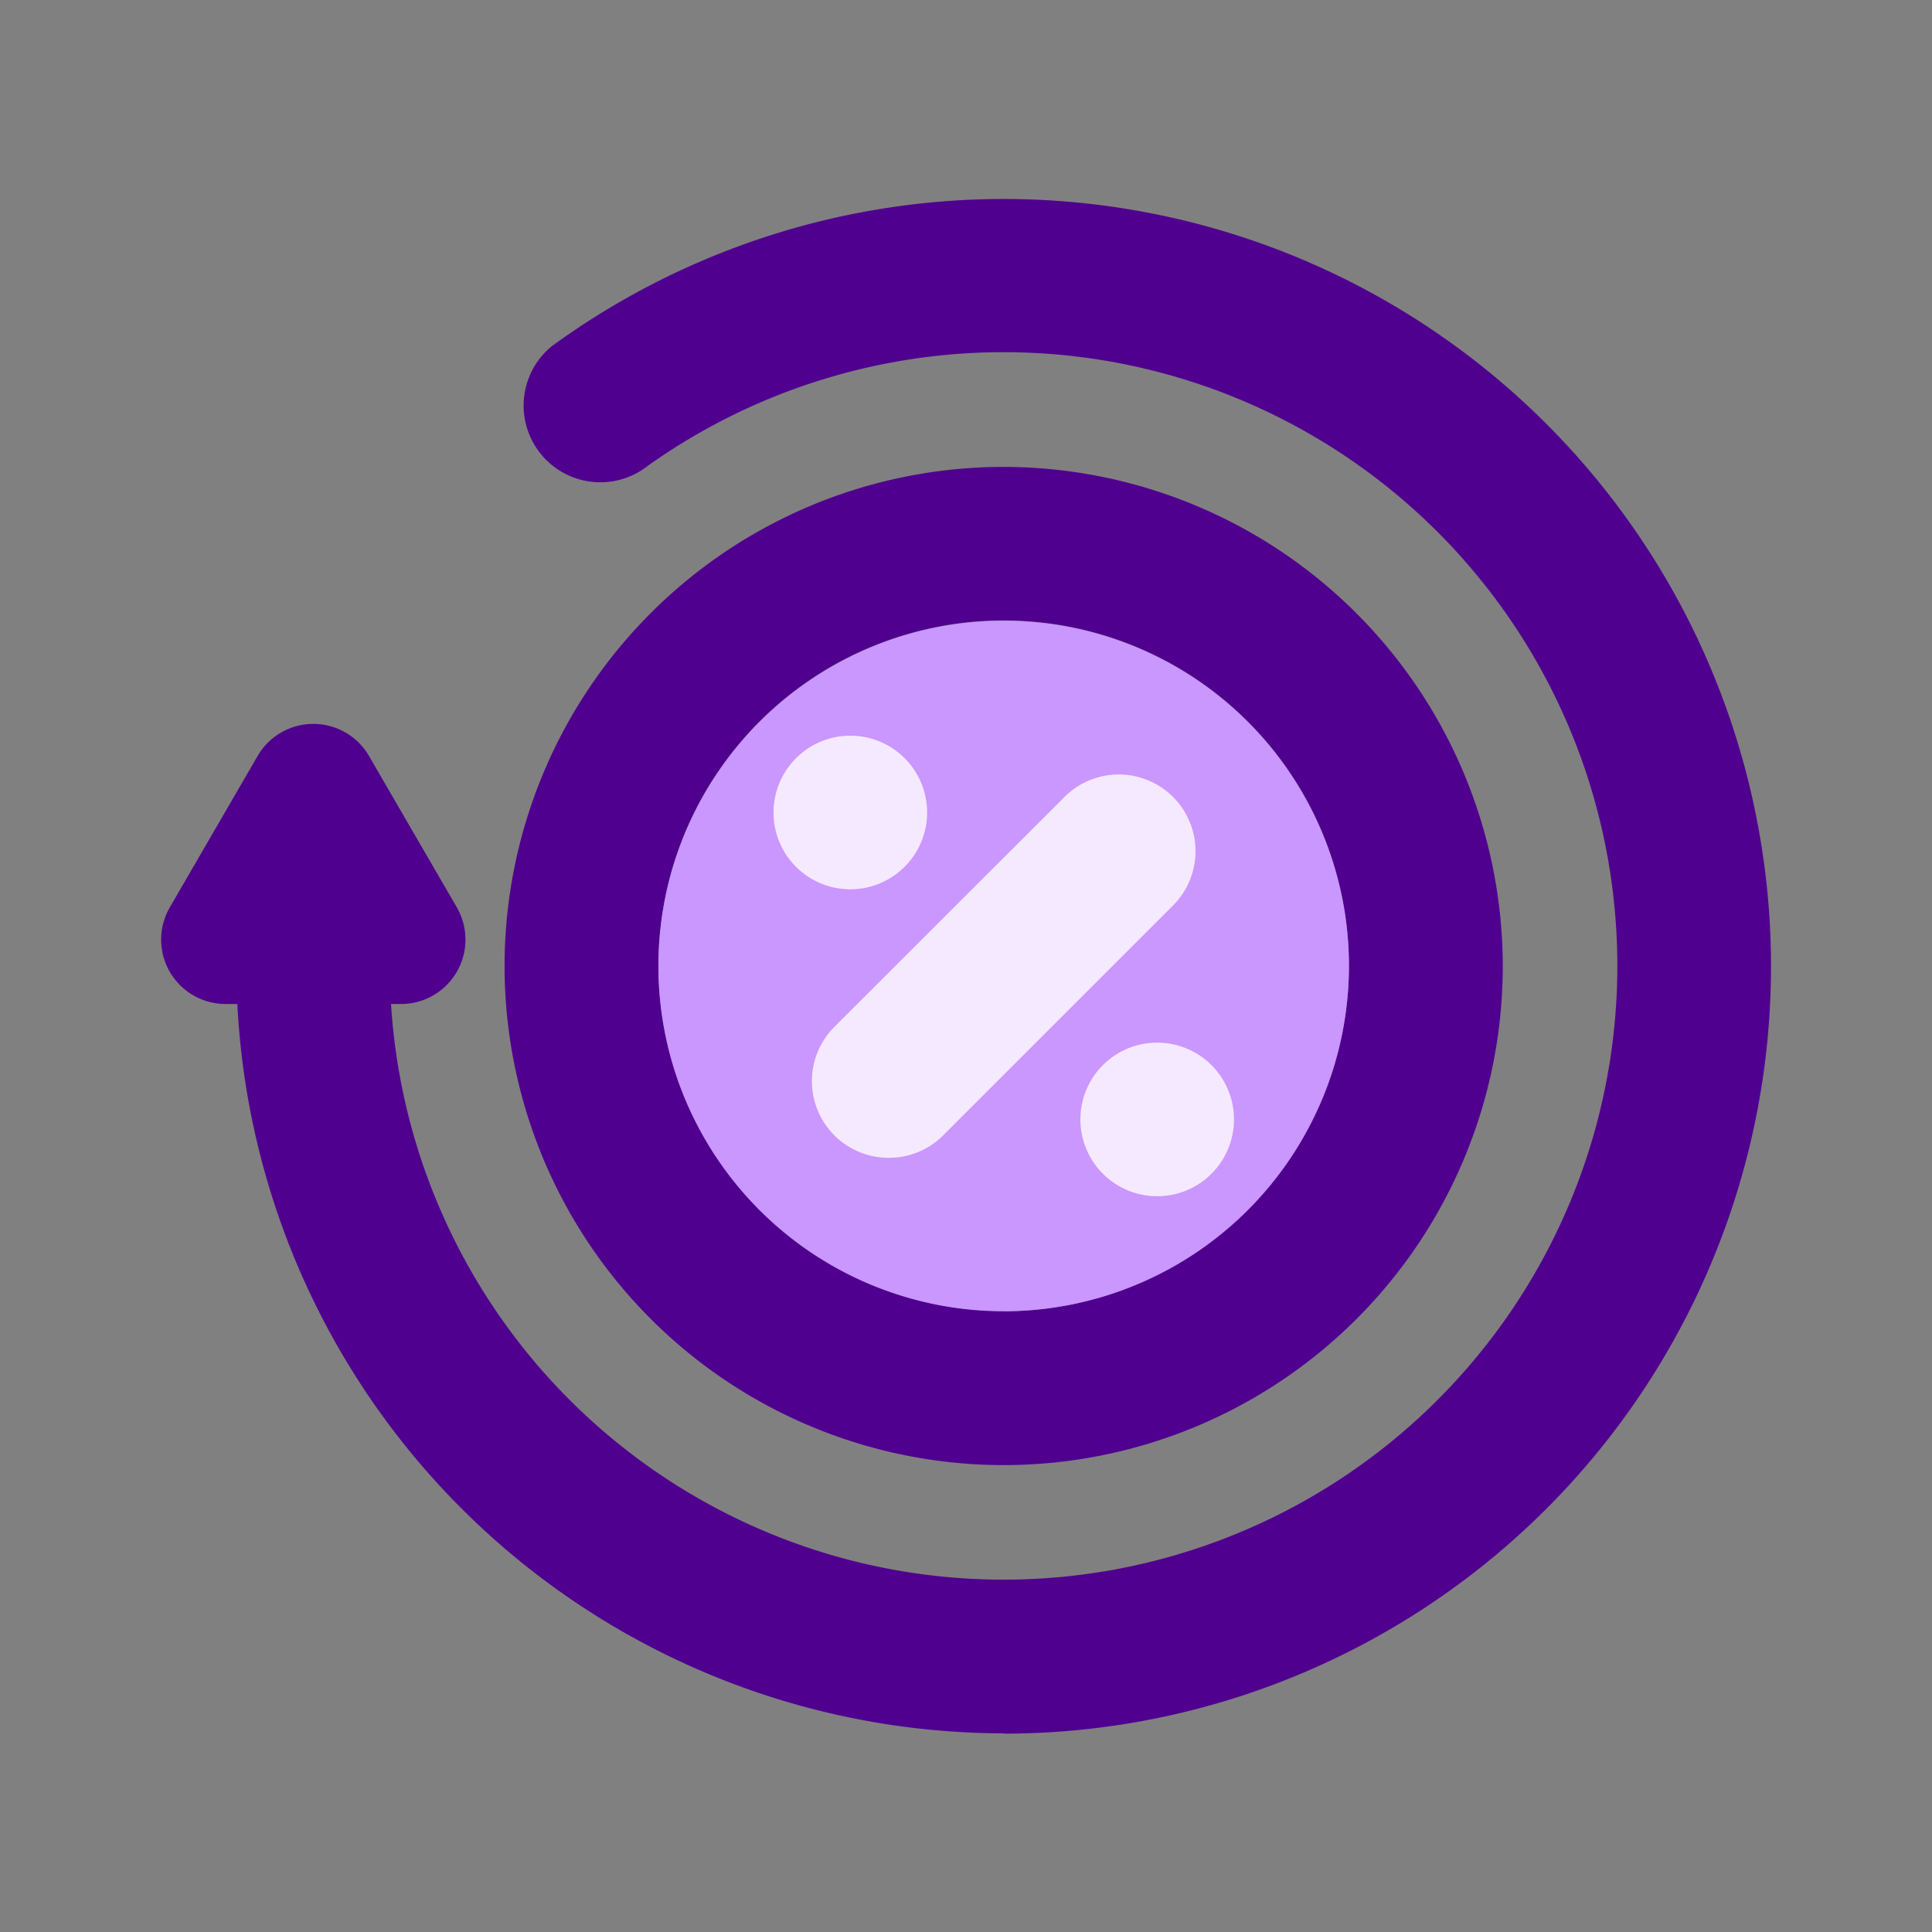
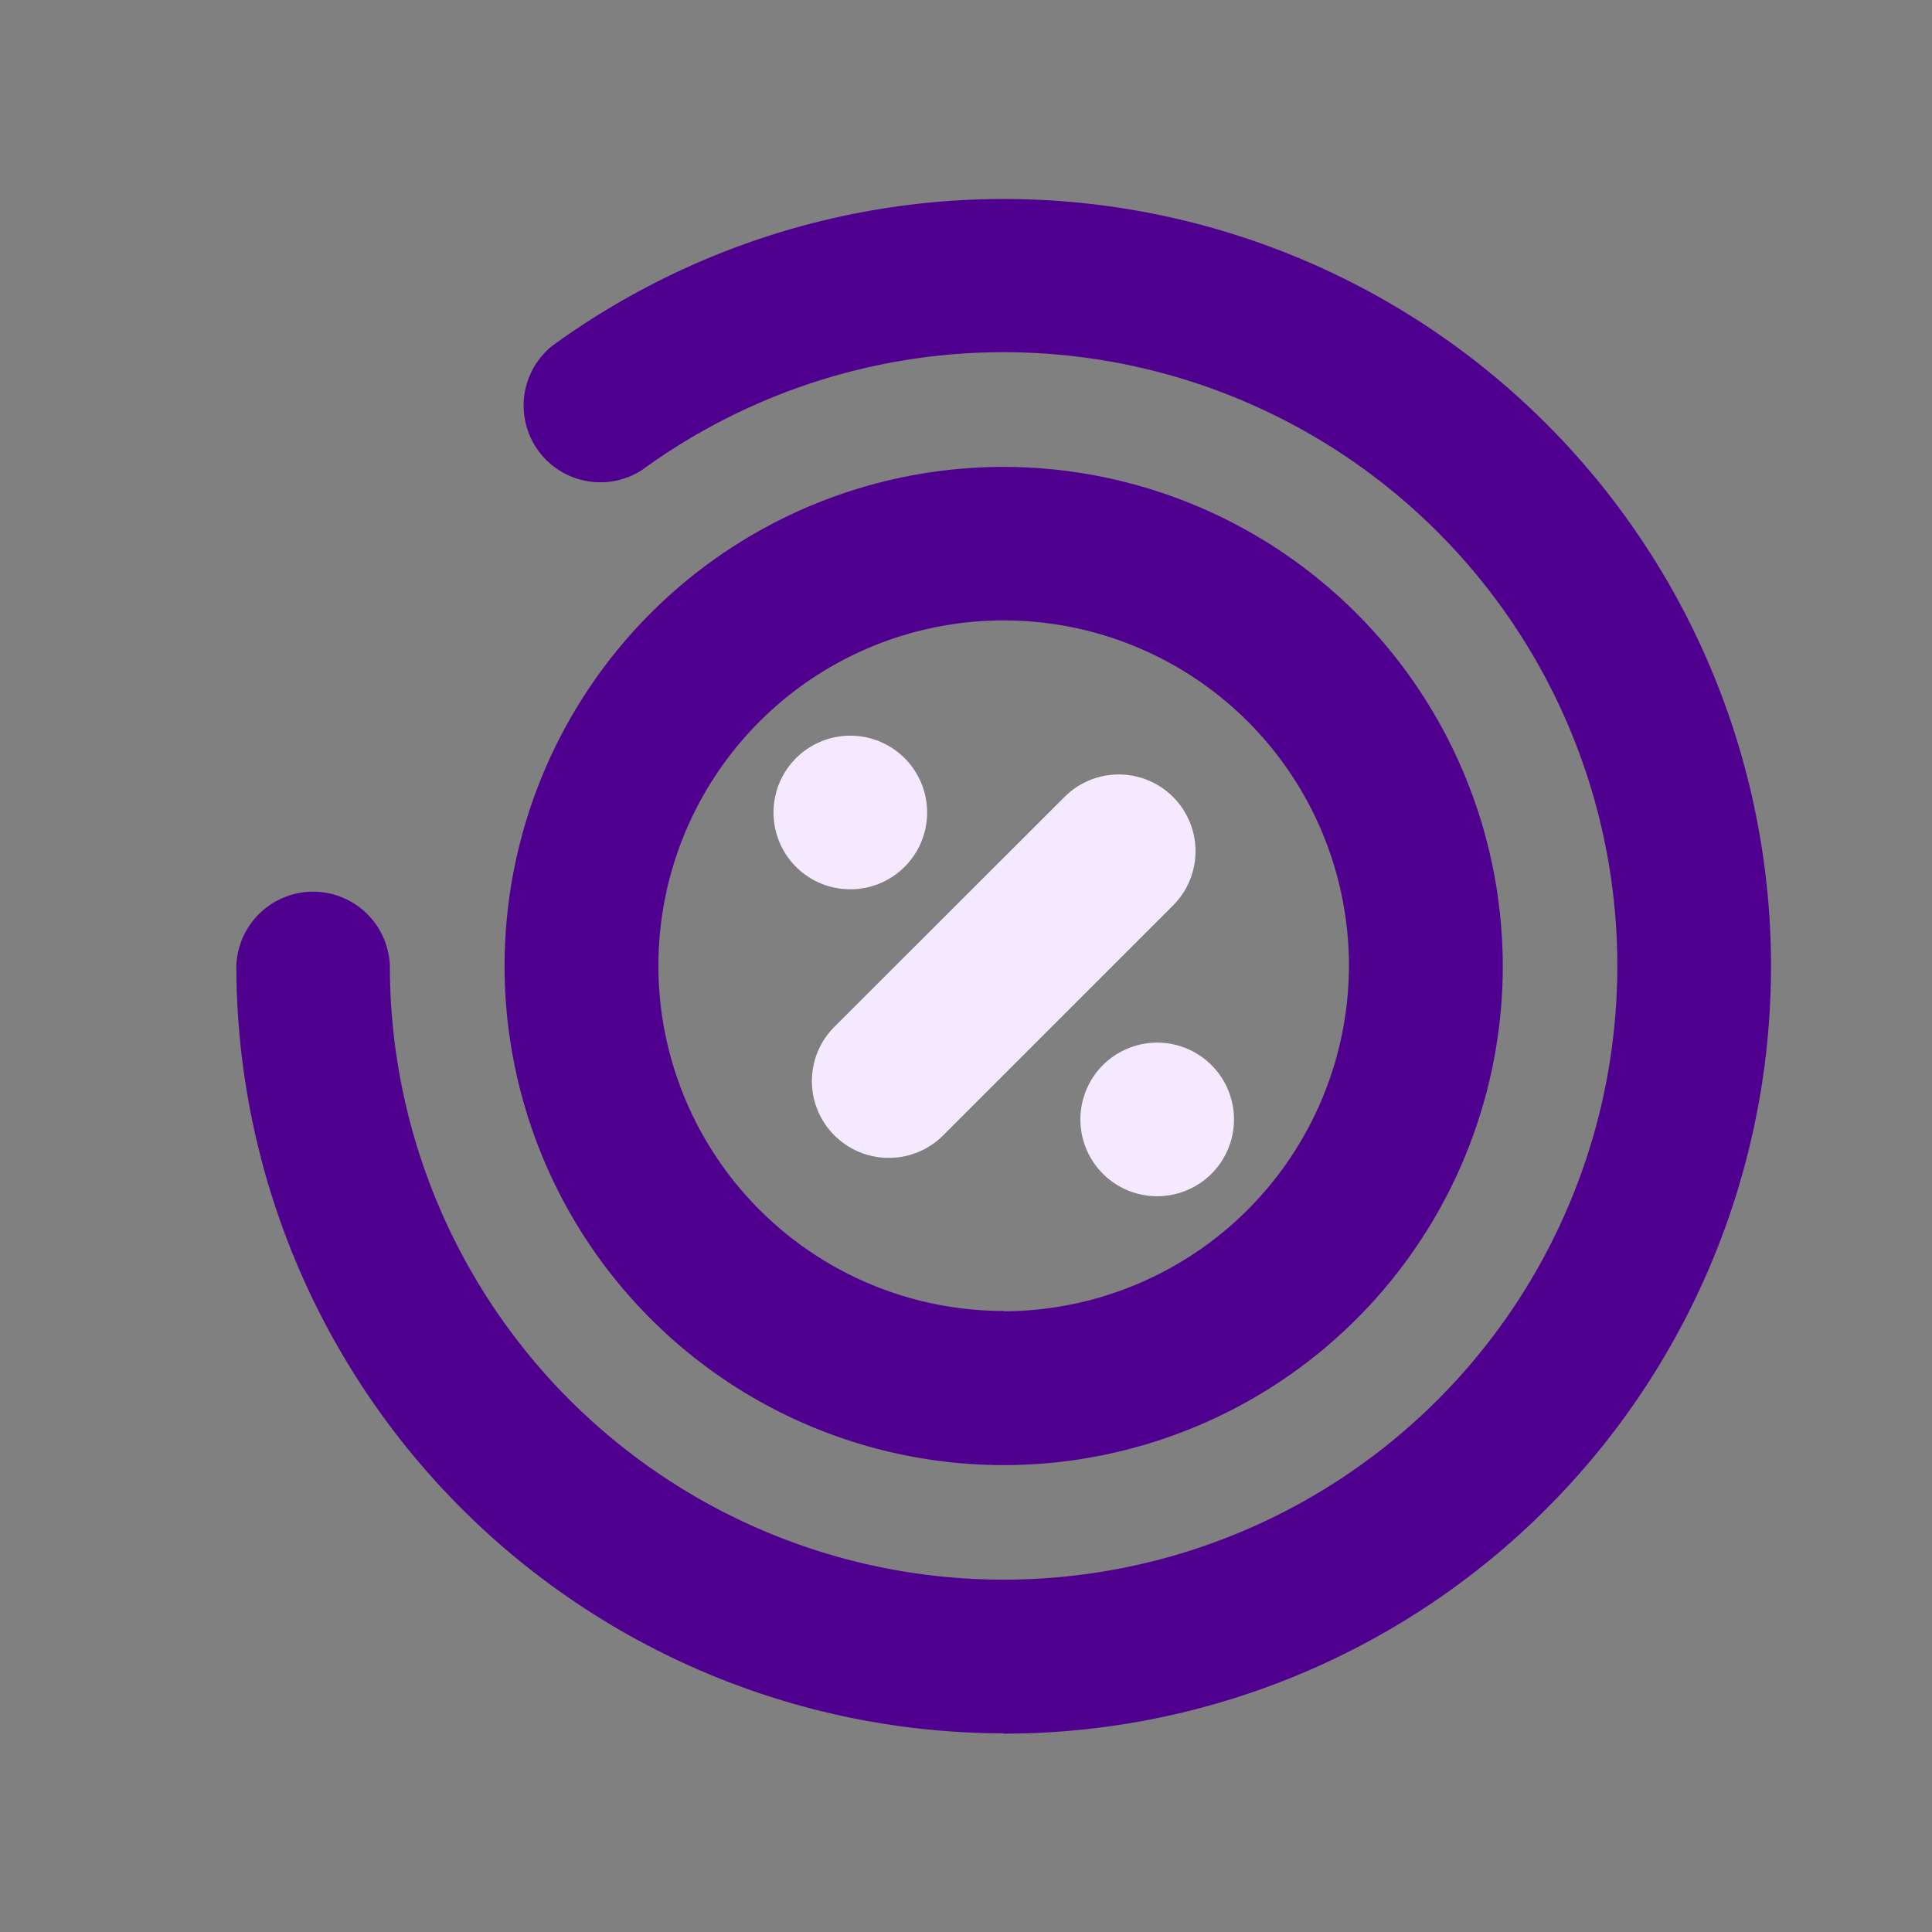
<svg xmlns="http://www.w3.org/2000/svg" id="Expand" viewBox="0 0 24 24">
  <rect x="0" y="0" width="24" height="24" fill="#808080" stroke="none" />
  <path d="m12.468 5.8a6.2 6.2 0 1 0 6.2 6.2 6.208 6.208 0 0 0 -6.2-6.2zm0 10.485a4.289 4.289 0 1 1 4.289-4.285 4.3 4.3 0 0 1 -4.289 4.289z" fill="#50008f" />
-   <path d="m12.468 16.289a4.289 4.289 0 1 0 -4.289-4.289 4.289 4.289 0 0 0 4.289 4.289z" fill="#ca96ff" />
  <path d="m12.468 21.532a9.543 9.543 0 0 1 -9.532-9.532.954.954 0 0 1 1.907 0 7.624 7.624 0 1 0 3.136-6.164.953.953 0 0 1 -1.124-1.536 9.532 9.532 0 1 1 5.613 17.236z" fill="#50008f" />
-   <path d="m3.2 9.391-1.091 1.881a.8.8 0 0 0 .695 1.2h2.171a.8.8 0 0 0 .7-1.2l-1.091-1.881a.8.8 0 0 0 -1.384 0z" fill="#50008f" />
  <g fill="#f5e9ff">
    <path d="m11.038 14.383a.953.953 0 0 1 -.673-1.627l2.859-2.856a.953.953 0 0 1 1.348 1.348l-2.86 2.86a.949.949 0 0 1 -.674.275z" />
    <path d="m14.374 14.86a.954.954 0 1 0 -.953-.954.954.954 0 0 0 .953.954z" />
    <path d="m10.562 11.047a.954.954 0 1 0 -.953-.953.953.953 0 0 0 .953.953z" />
  </g>
</svg>